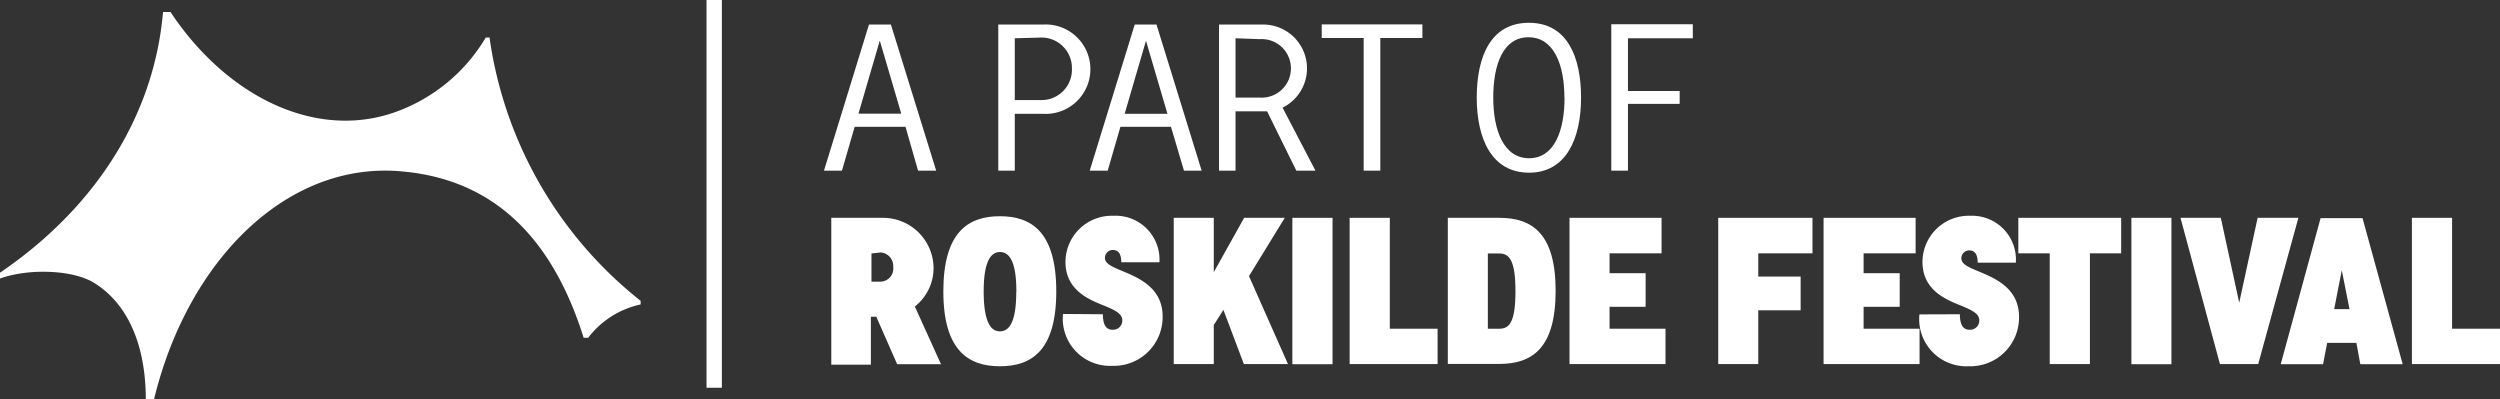
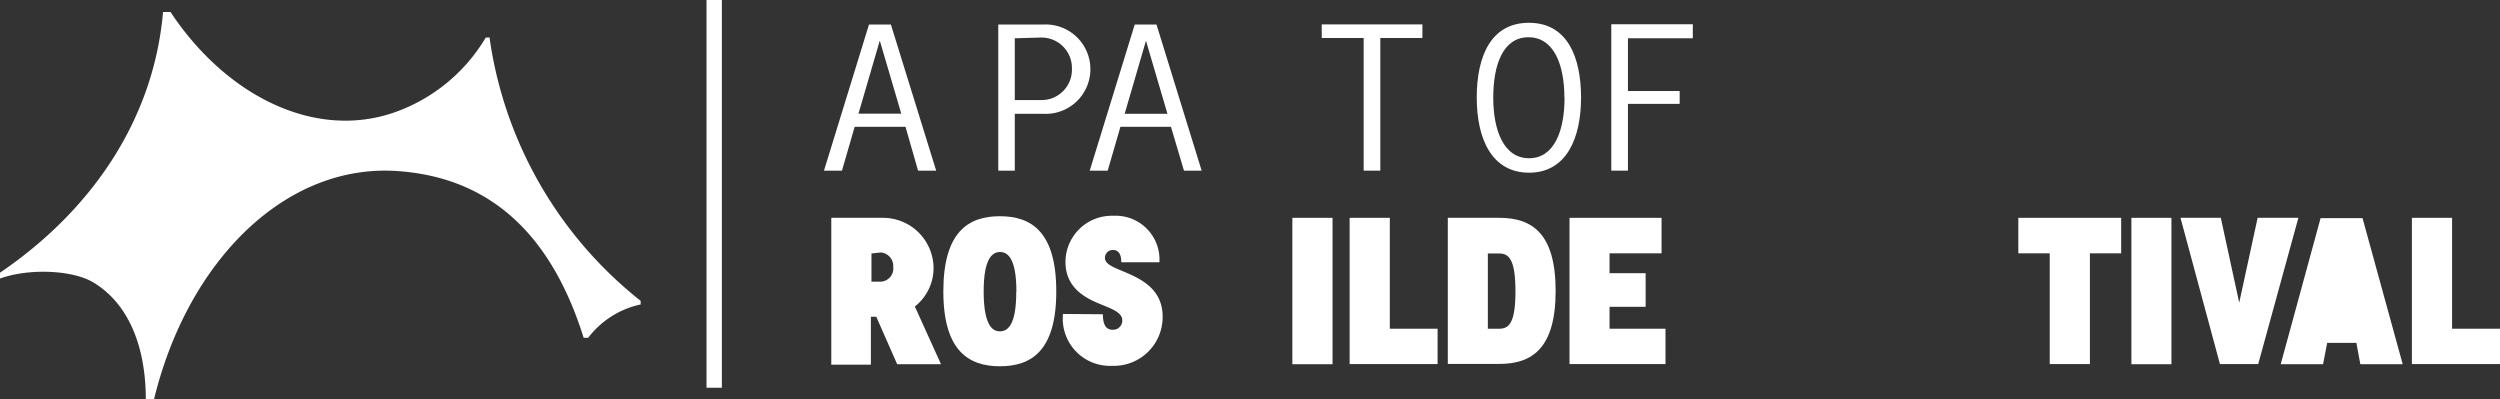
<svg xmlns="http://www.w3.org/2000/svg" id="Layer_1" data-name="Layer 1" viewBox="0 0 171.12 27.33">
  <rect x="0" y="0" width="171.12" height="27.33" fill="#333333" stroke="none" />
  <defs>
    <style>.cls-1{fill:none;}.cls-2{fill:#fff;}.cls-3{clip-path:url(#clip-path);}</style>
    <clipPath id="clip-path" transform="translate(-0.02 -0.32)">
      <rect class="cls-1" width="172.13" height="28.44" />
    </clipPath>
  </defs>
  <rect class="cls-2" x="48.36" width="1.05" height="26.54" />
  <g class="cls-3">
    <path class="cls-2" d="M56.92,15.23h3.5a3.46,3.46,0,0,1,3.5,3.42,3.35,3.35,0,0,1-1.28,2.65l1.79,3.95h-3L60,22h-.37v3.28H56.92Zm2.75,2.44V19.6h.63a.9.9,0,0,0,.86-1,.93.93,0,0,0-.86-1Z" transform="translate(-0.02 -0.32)" />
    <path class="cls-2" d="M64.59,20.27c0-4.09,1.72-5.15,3.87-5.15s3.86,1.06,3.86,5.15-1.73,5.12-3.86,5.12-3.87-1.05-3.87-5.12m5,0c0-2.28-.6-2.7-1.12-2.7s-1.12.42-1.12,2.7S67.93,23,68.46,23s1.12-.42,1.12-2.68" transform="translate(-0.02 -0.32)" />
    <path class="cls-2" d="M75.51,21.83c0,.81.28,1.06.66,1.06a.63.63,0,0,0,.67-.64c0-.49-.58-.73-1.22-1-1.07-.42-2.67-1.07-2.67-3a3.17,3.17,0,0,1,3.28-3.16,3,3,0,0,1,3.15,3.18H76.77c0-.55-.19-.84-.57-.84a.54.54,0,0,0-.55.54c0,.4.49.61,1.19.9,1.21.5,2.76,1.19,2.76,3.12a3.34,3.34,0,0,1-3.46,3.37,3.23,3.23,0,0,1-3.36-3.55Z" transform="translate(-0.02 -0.32)" />
-     <polygon class="cls-2" points="85.49 18.9 88.16 24.92 85.14 24.92 83.74 21.21 83.08 22.25 83.08 24.92 80.34 24.92 80.34 14.91 83.08 14.91 83.08 18.63 85.16 14.91 87.94 14.91 85.49 18.9" />
    <rect class="cls-2" x="88.46" y="14.91" width="2.75" height="10.02" />
    <polygon class="cls-2" points="98.4 24.92 92.38 24.92 92.38 14.91 95.13 14.91 95.13 22.5 98.4 22.5 98.4 24.92" />
    <path class="cls-2" d="M102.65,15.23c2.24,0,3.85,1.07,3.85,5s-1.61,5-3.85,5H99.12v-10Zm-.79,2.44v5.15h.79c.68,0,1.1-.44,1.1-2.56s-.42-2.59-1.1-2.59Z" transform="translate(-0.02 -0.32)" />
    <polygon class="cls-2" points="114 24.92 107.43 24.92 107.43 14.91 113.73 14.91 113.73 17.34 110.17 17.34 110.17 18.7 112.64 18.7 112.64 21 110.17 21 110.17 22.5 114 22.5 114 24.92" />
-     <polygon class="cls-2" points="123.25 21.24 120.35 21.24 120.35 24.92 117.61 24.92 117.61 14.91 124.06 14.91 124.06 17.34 120.35 17.34 120.35 18.93 123.25 18.93 123.25 21.24" />
-     <polygon class="cls-2" points="131.39 24.92 124.82 24.92 124.82 14.91 131.12 14.91 131.12 17.34 127.56 17.34 127.56 18.7 130.03 18.7 130.03 21 127.56 21 127.56 22.5 131.39 22.5 131.39 24.92" />
-     <path class="cls-2" d="M134.17,21.83c0,.81.28,1.06.66,1.06a.63.63,0,0,0,.67-.64c0-.49-.59-.73-1.22-1-1.07-.42-2.67-1.07-2.67-3a3.17,3.17,0,0,1,3.28-3.16A3,3,0,0,1,138,18.3h-2.61c0-.55-.19-.84-.57-.84a.54.54,0,0,0-.55.54c0,.4.49.61,1.19.9,1.21.5,2.76,1.19,2.76,3.12a3.34,3.34,0,0,1-3.46,3.37,3.23,3.23,0,0,1-3.36-3.55Z" transform="translate(-0.02 -0.32)" />
    <polygon class="cls-2" points="138.15 14.91 145.19 14.91 145.19 17.34 143.05 17.34 143.05 24.92 140.3 24.92 140.3 17.34 138.15 17.34 138.15 14.91" />
    <rect class="cls-2" x="145.89" y="14.91" width="2.74" height="10.02" />
    <polygon class="cls-2" points="157.32 14.91 154.57 24.92 151.95 24.92 149.25 14.91 152.01 14.91 153.27 20.72 154.53 14.91 157.32 14.91" />
-     <path class="cls-2" d="M161.31,23.79h-2l-.28,1.46h-2.9l2.73-10h2.87l2.75,10h-2.9Zm-1.52-2.31h1.05l-.53-2.66Z" transform="translate(-0.02 -0.32)" />
+     <path class="cls-2" d="M161.31,23.79h-2l-.28,1.46h-2.9l2.73-10h2.87l2.75,10h-2.9Zm-1.52-2.31l-.53-2.66Z" transform="translate(-0.02 -0.32)" />
    <polygon class="cls-2" points="171.12 24.92 165.09 24.92 165.09 14.91 167.84 14.91 167.84 22.5 171.12 22.5 171.12 24.92" />
    <path class="cls-2" d="M56.42,12,59.5,2H61l3.1,10H62.86L62,9H58.52l-.87,3Zm2.36-3.9h2.93l-1.47-5Z" transform="translate(-0.02 -0.32)" />
    <path class="cls-2" d="M68.35,2h3.07a3.06,3.06,0,1,1,0,6.11H69.48V12H68.35Zm1.13.94V7.17h1.78A2.08,2.08,0,0,0,73.39,5a2.08,2.08,0,0,0-2.13-2.11Z" transform="translate(-0.02 -0.32)" />
    <path class="cls-2" d="M74.61,12,77.69,2h1.49l3.09,10H81.06l-.89-3H76.71l-.87,3ZM77,8.11h2.93l-1.47-5Z" transform="translate(-0.02 -0.32)" />
-     <path class="cls-2" d="M83.46,2h3a3,3,0,0,1,1.35,5.69L90.06,12H88.75l-2-4.06H84.59V12H83.46Zm1.13.94V7h1.66a2,2,0,0,0,2.13-2,2,2,0,0,0-2.13-2Z" transform="translate(-0.02 -0.32)" />
    <polygon class="cls-2" points="90.47 1.67 97.36 1.67 97.36 2.6 94.48 2.6 94.48 11.68 93.34 11.68 93.34 2.6 90.47 2.6 90.47 1.67" />
    <path class="cls-2" d="M101.1,7c0-2.78.94-5.12,3.57-5.12s3.57,2.34,3.57,5.12-1,5.14-3.56,5.14S101.1,9.81,101.1,7m6,0c0-2.27-.73-4.13-2.46-4.13S102.23,4.73,102.23,7s.73,4.15,2.45,4.15,2.43-1.86,2.43-4.15" transform="translate(-0.02 -0.32)" />
    <polygon class="cls-2" points="110.29 11.68 110.29 1.66 115.87 1.66 115.87 2.62 111.43 2.62 111.43 6.23 114.97 6.23 114.97 7.11 111.43 7.11 111.43 11.68 110.29 11.68" />
    <polyline class="cls-2" points="12.9 7.99 12.9 7.99 12.9 7.99" />
    <path class="cls-2" d="M33.56,2.89h-.29a11.82,11.82,0,0,1-6.48,5.2c-5.37,1.73-11.32-1.25-15.1-6.95h-.51C10.54,8.49,6.32,14.71,0,19v.39c2-.72,5-.6,6.44.28C8.8,21.11,10,24,10,27.66h.56c2.3-9.48,9-16.17,16.68-15.63,6.28.44,10.49,4.26,12.73,11.41h.31a6.12,6.12,0,0,1,3.59-2.28v-.25a27.93,27.93,0,0,1-10.34-18" transform="translate(-0.02 -0.32)" />
  </g>
</svg>